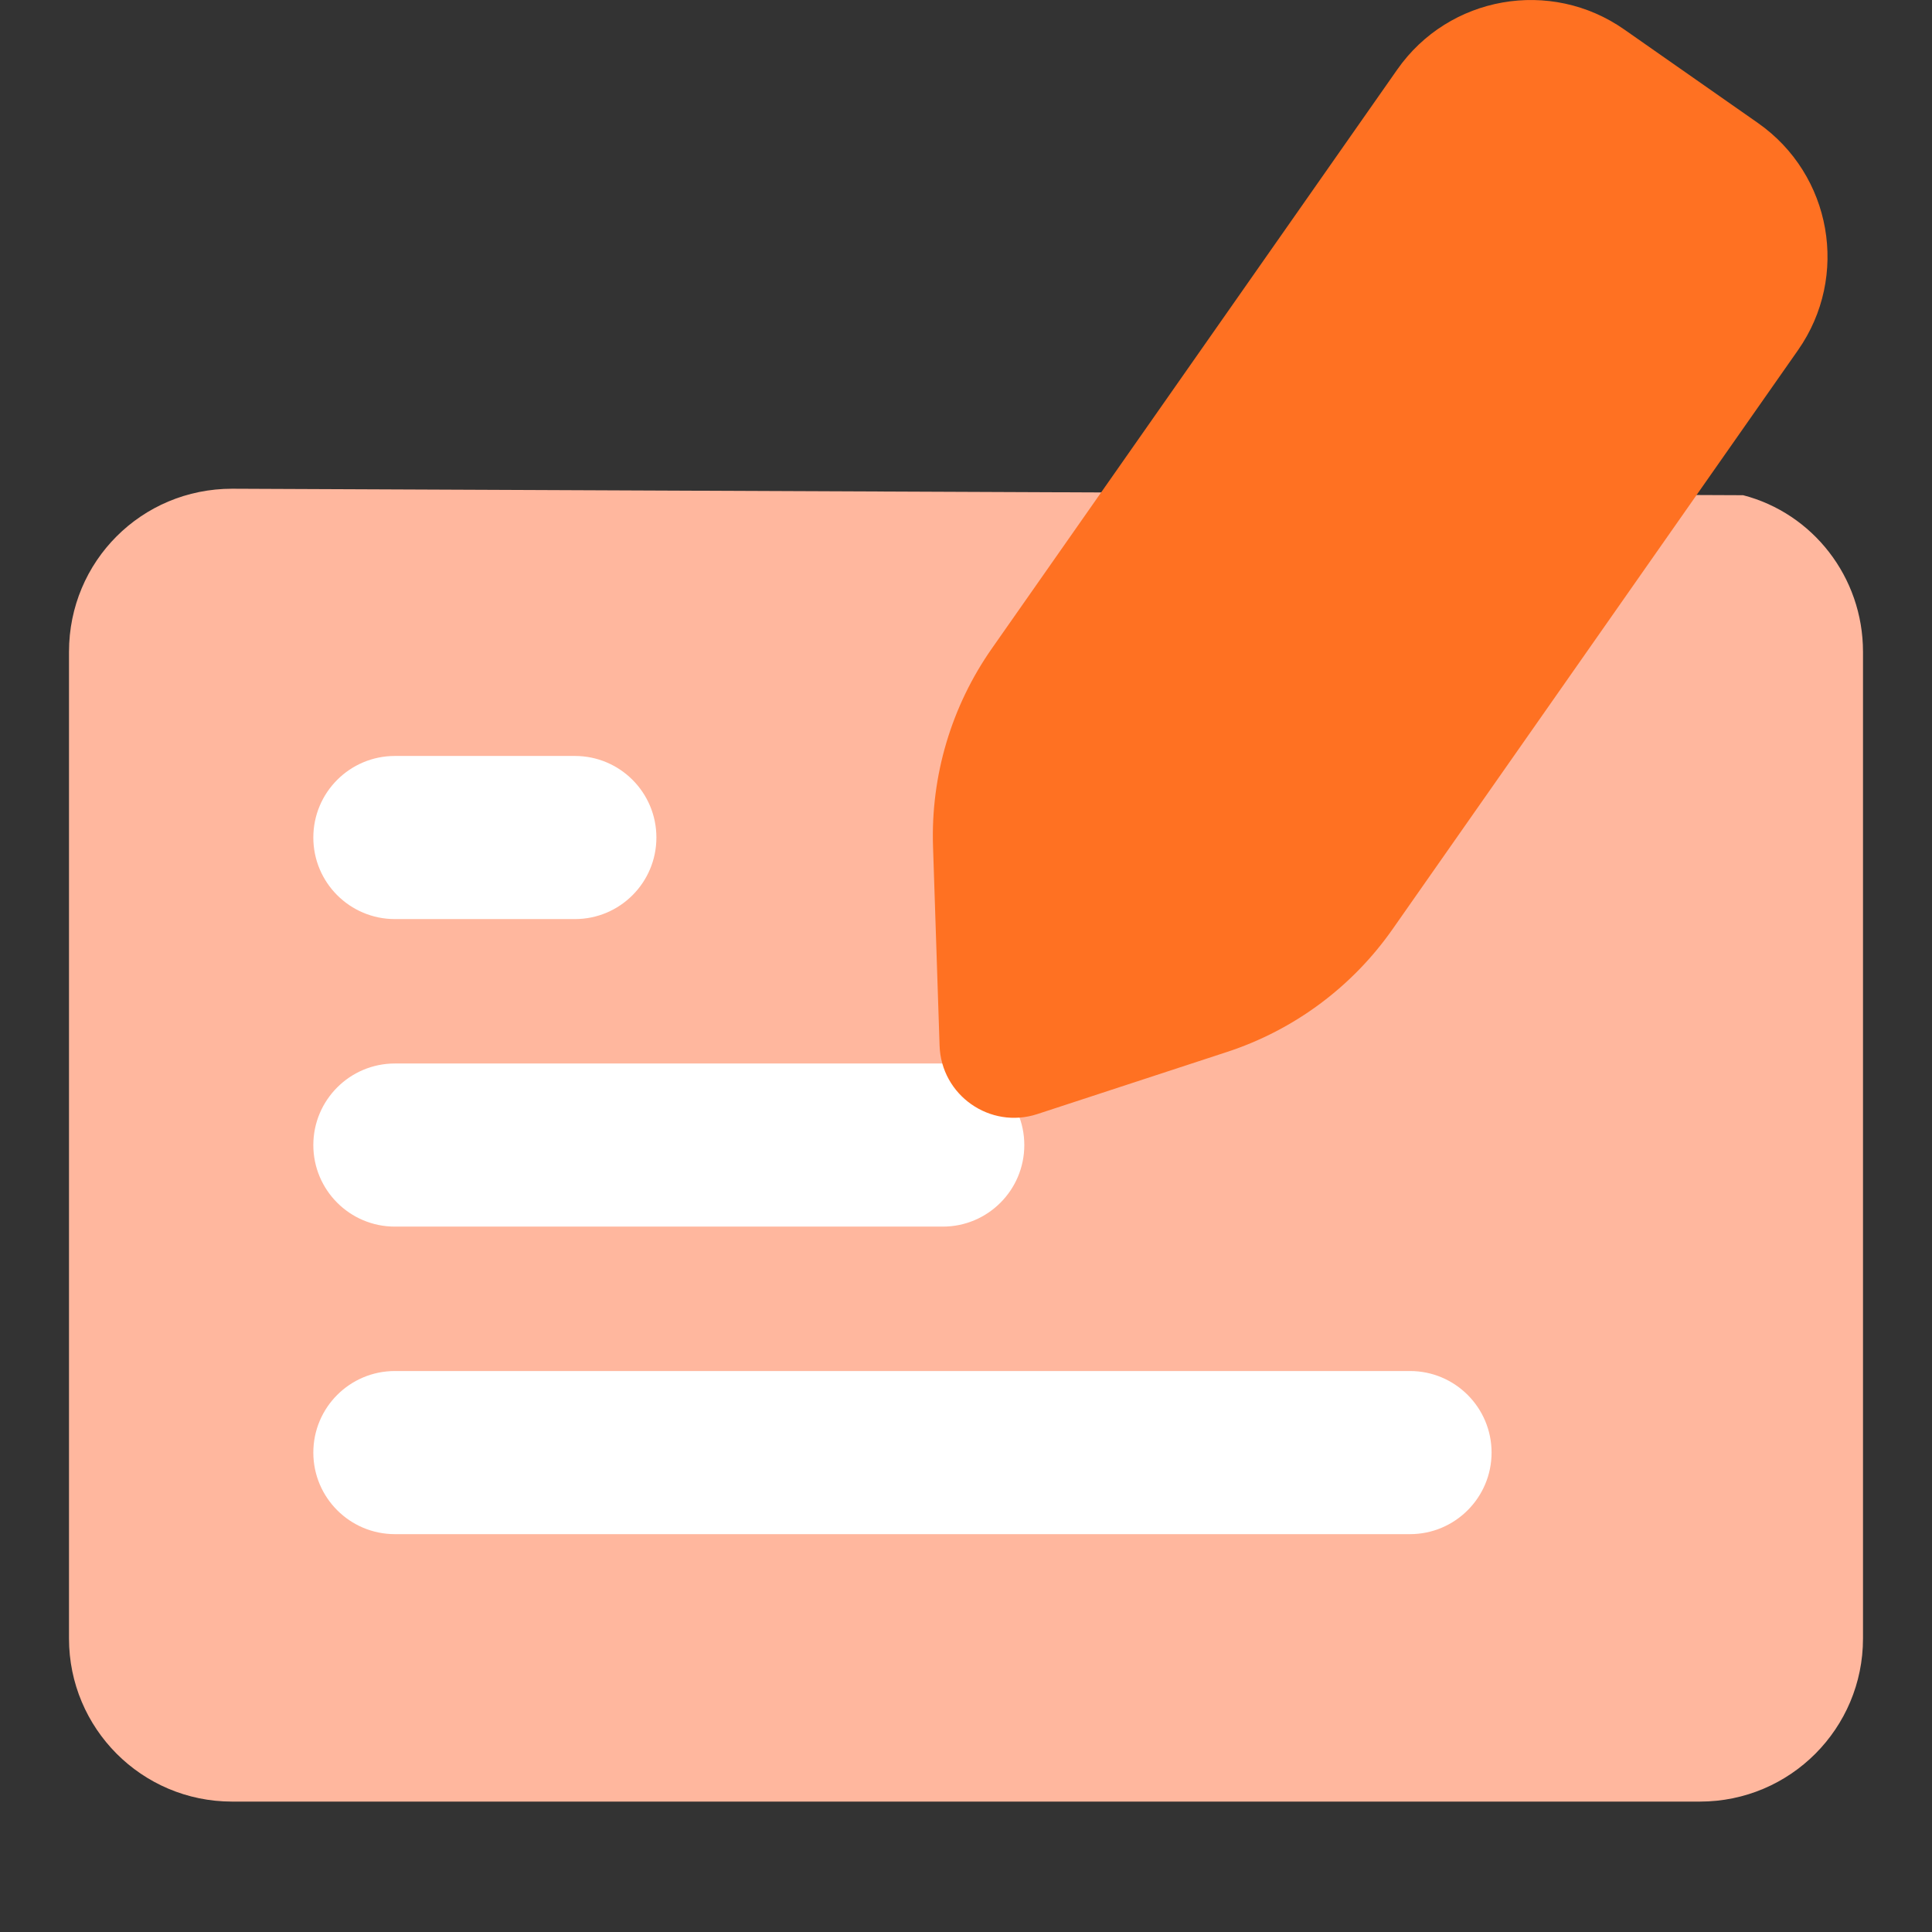
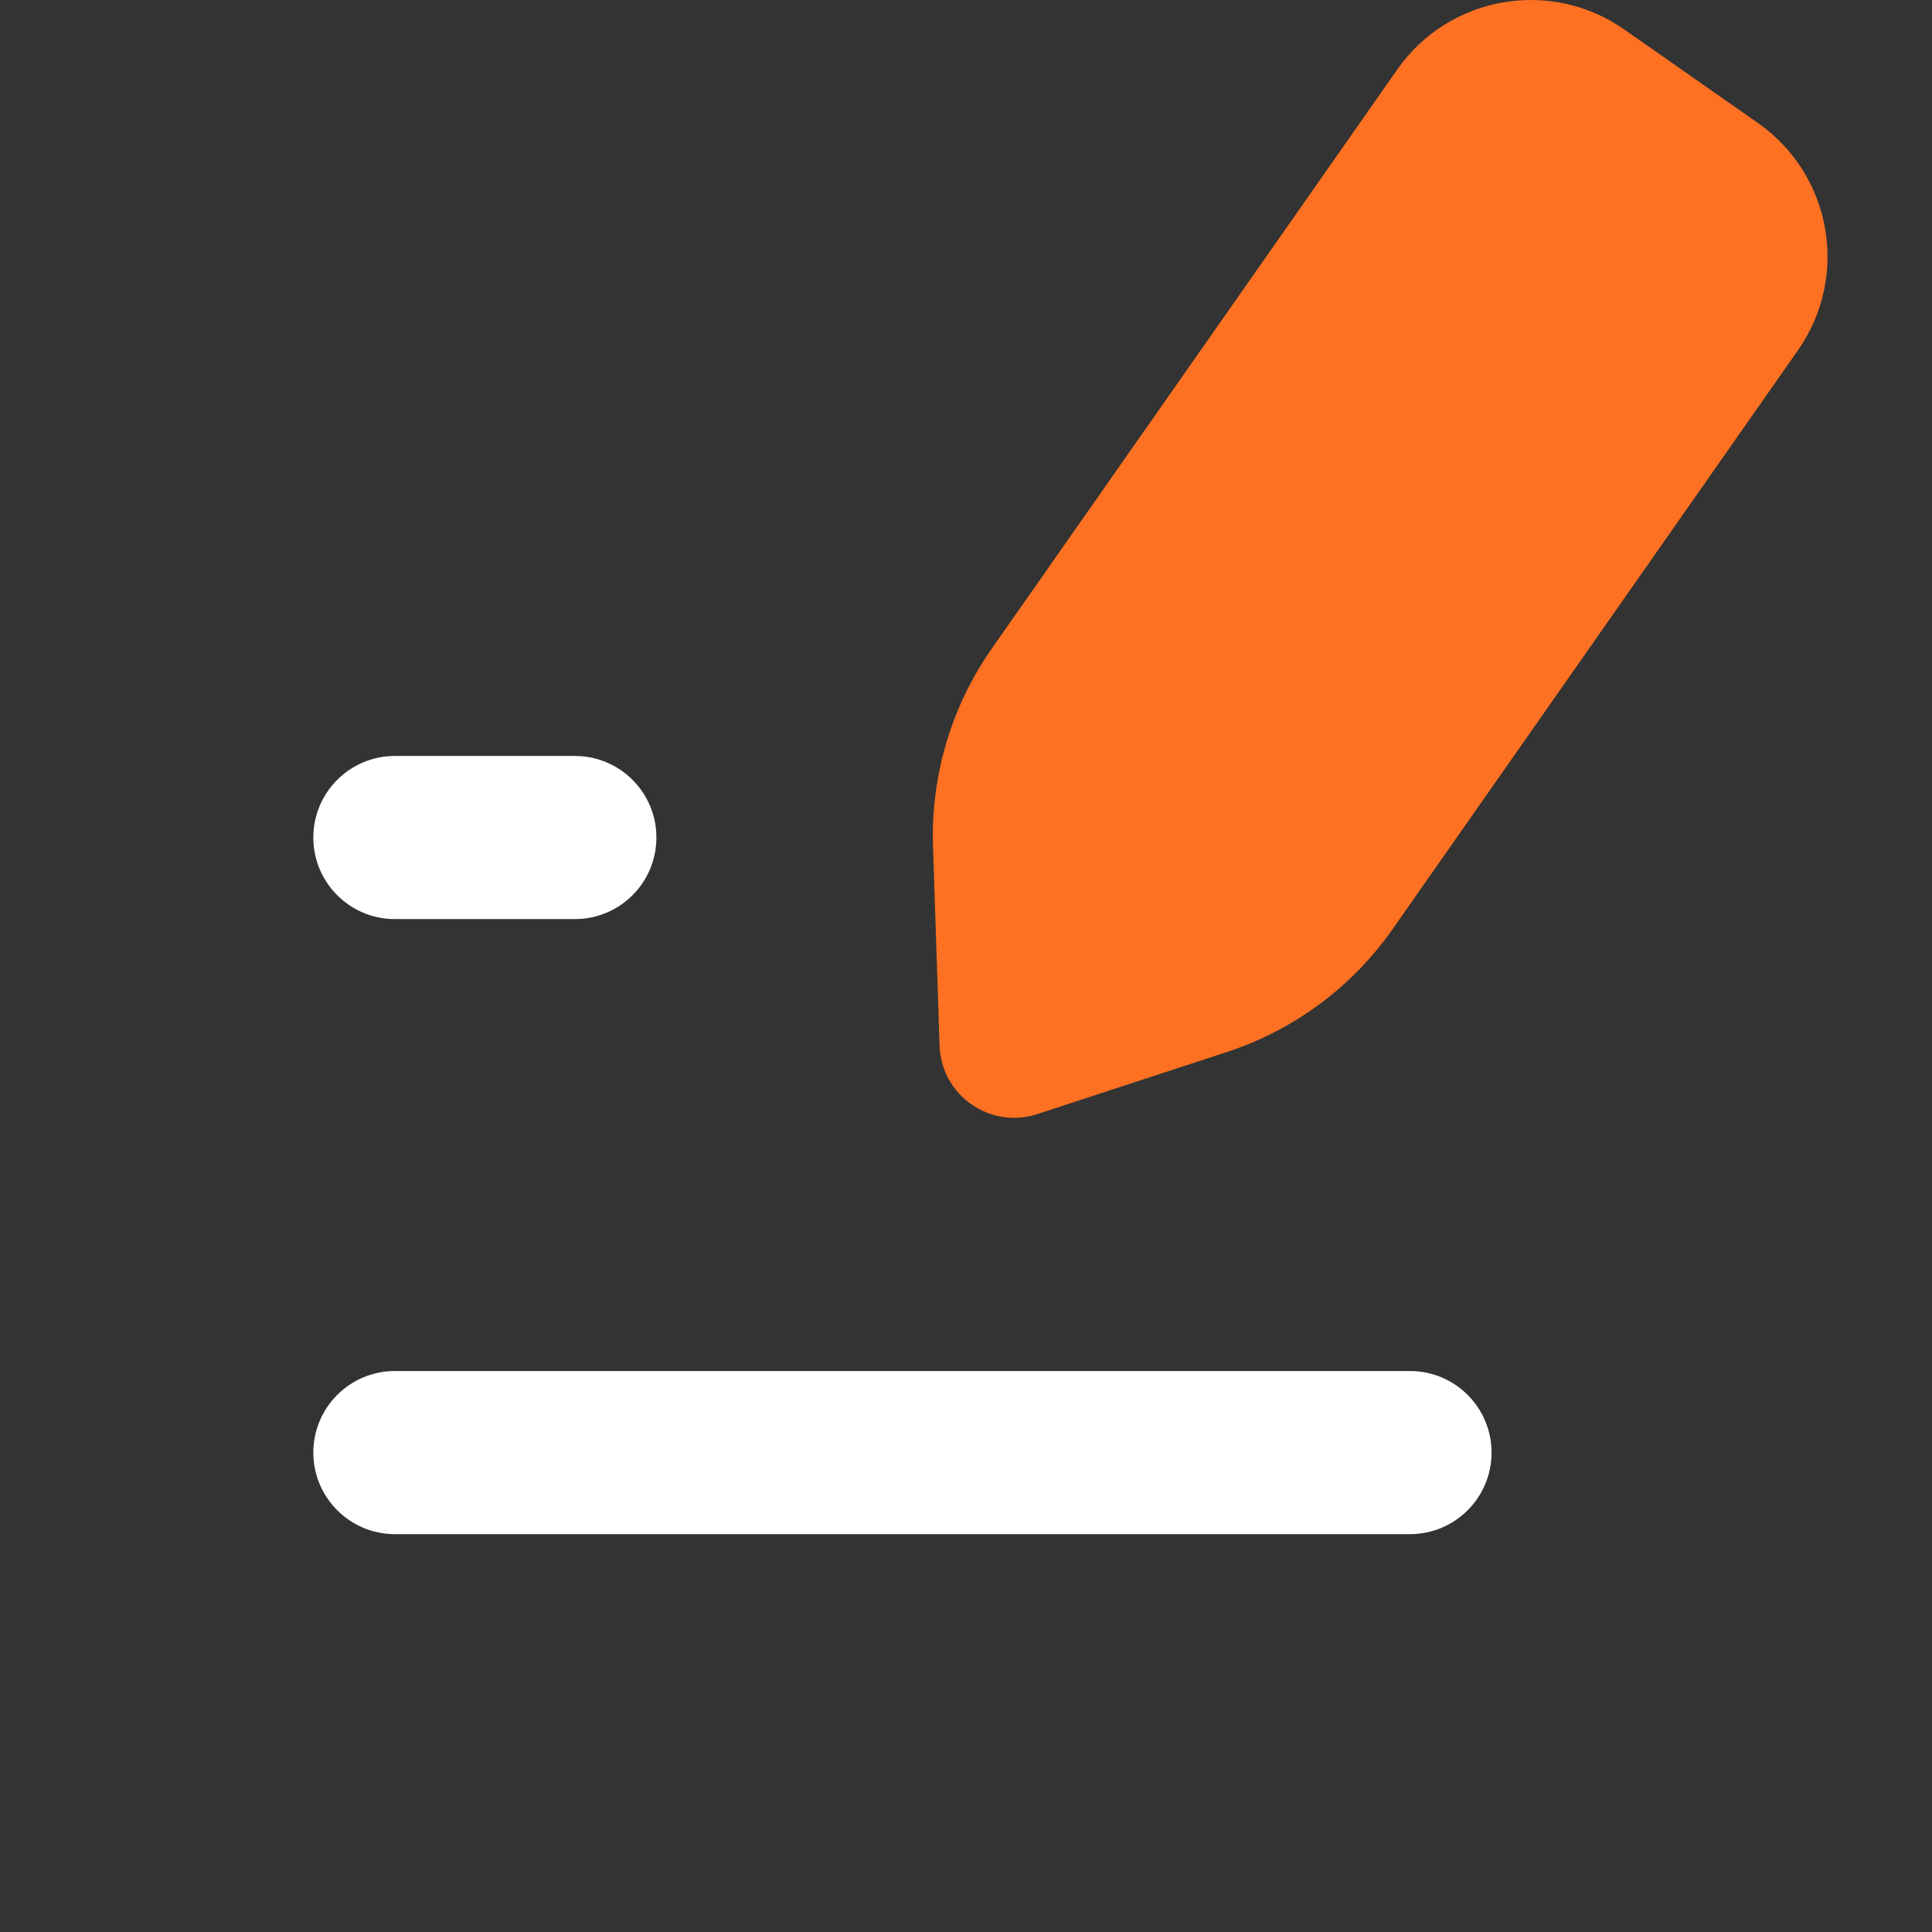
<svg xmlns="http://www.w3.org/2000/svg" width="28" height="28" viewBox="0 0 28 28" fill="none">
  <rect x="0" y="0" width="28" height="28" fill="#333333" stroke="none" />
-   <path d="M27 9.447V23.747C27 25.047 25.948 26.11 24.636 26.11H3.364C2.052 26.11 1 25.047 1 23.747V9.447C1 8.135 2.052 7.083 3.364 7.083C5.603 7.093 -4.748 7.048 25.263 7.177C26.267 7.437 27 8.359 27 9.447Z" fill="#FFB79E" />
  <path d="M8.332 13.32H5.723C5.07 13.32 4.541 12.791 4.541 12.138C4.541 11.485 5.07 10.956 5.723 10.956H8.332C8.984 10.956 9.513 11.485 9.513 12.138C9.513 12.791 8.984 13.32 8.332 13.32Z" fill="white" />
-   <path d="M13.664 17.777H5.723C5.07 17.777 4.541 17.248 4.541 16.595C4.541 15.943 5.07 15.413 5.723 15.413H13.664C14.316 15.413 14.845 15.943 14.845 16.595C14.845 17.248 14.316 17.777 13.664 17.777Z" fill="white" />
  <path d="M20.435 22.234H5.723C5.07 22.234 4.541 21.704 4.541 21.052C4.541 20.399 5.07 19.87 5.723 19.87H20.435C21.087 19.87 21.617 20.399 21.617 21.052C21.617 21.704 21.087 22.234 20.435 22.234Z" fill="white" />
  <path d="M25.478 1.783L23.541 0.428C22.472 -0.321 20.998 -0.061 20.25 1.008L14.375 9.398C13.788 10.236 13.489 11.242 13.522 12.264L13.617 15.153C13.64 15.874 14.349 16.37 15.034 16.146L17.782 15.246C18.754 14.928 19.597 14.303 20.183 13.465L26.058 5.075C26.807 4.006 26.547 2.532 25.478 1.783Z" fill="#FF7122" />
</svg>